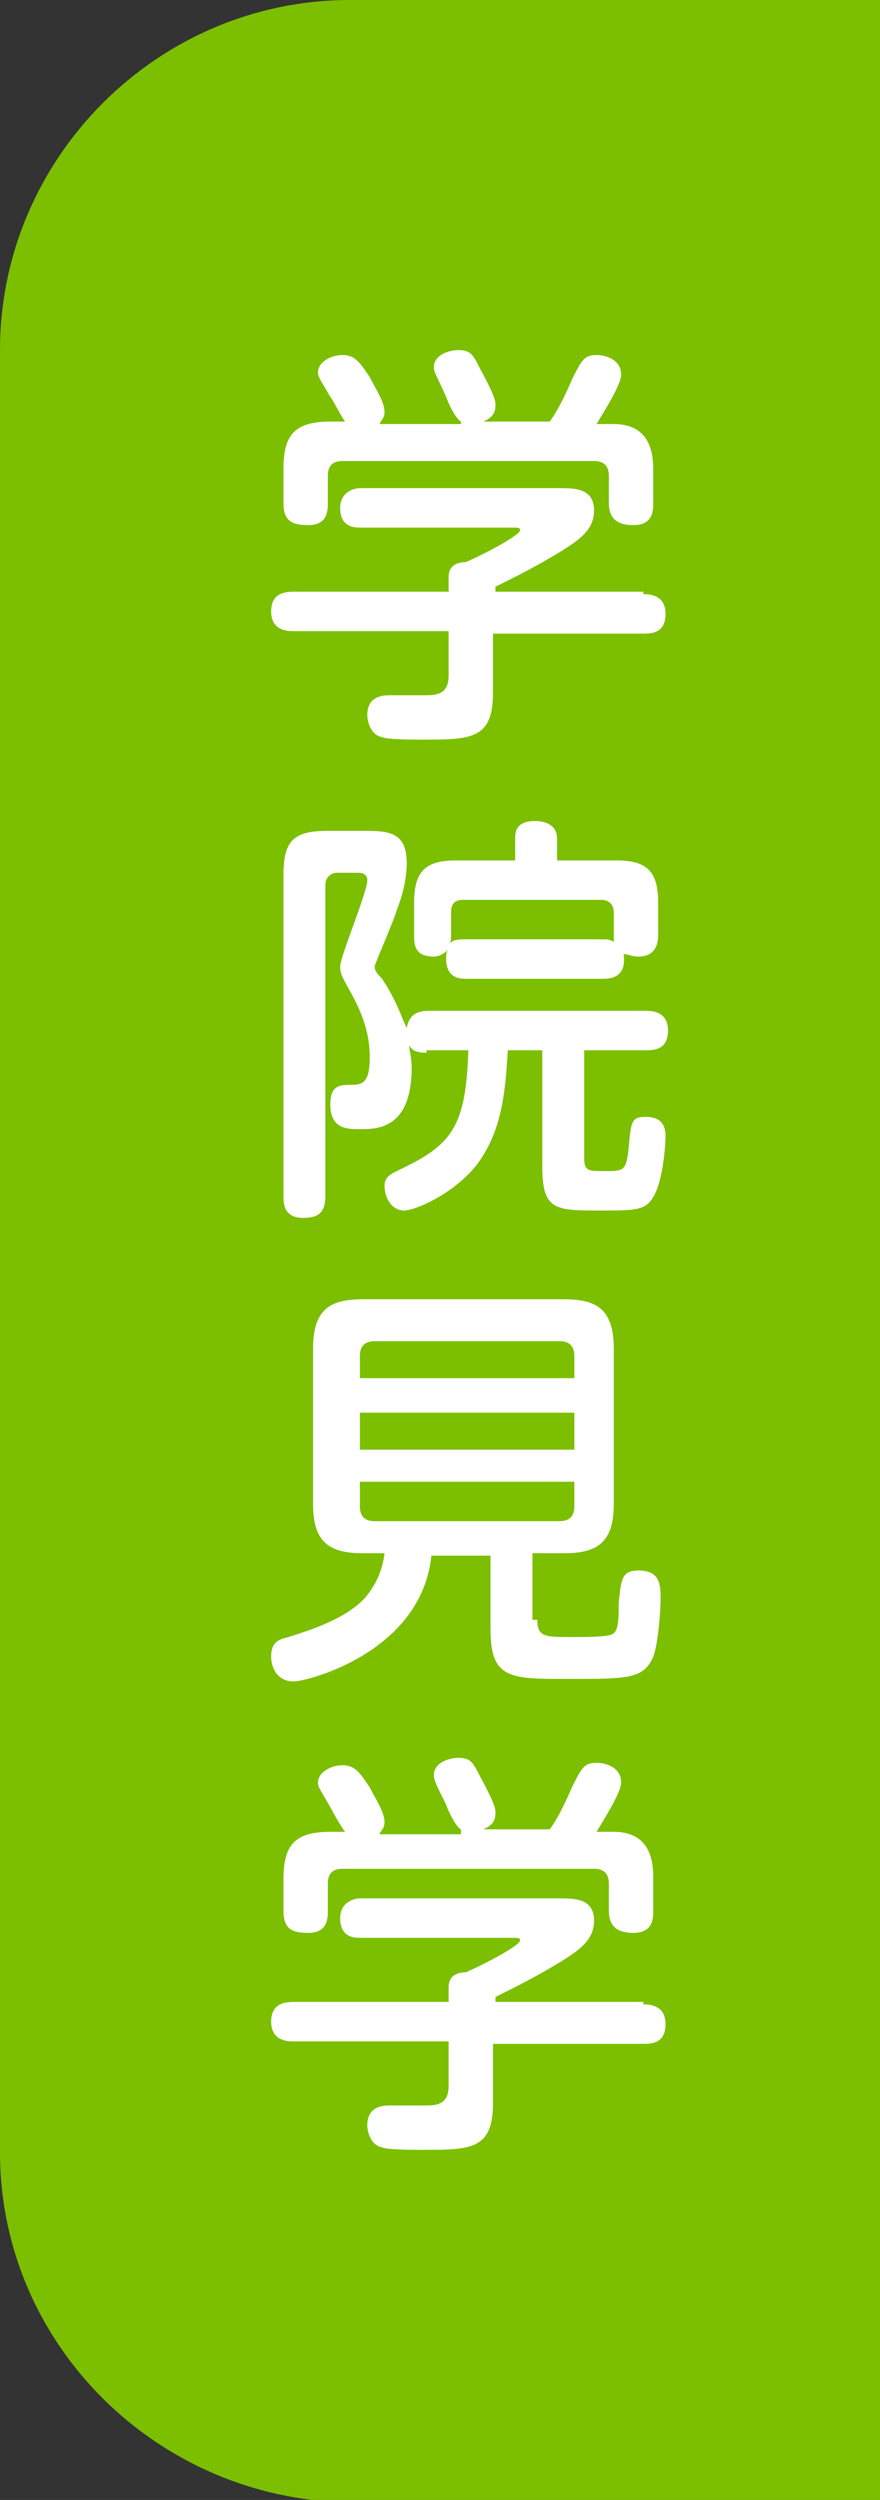
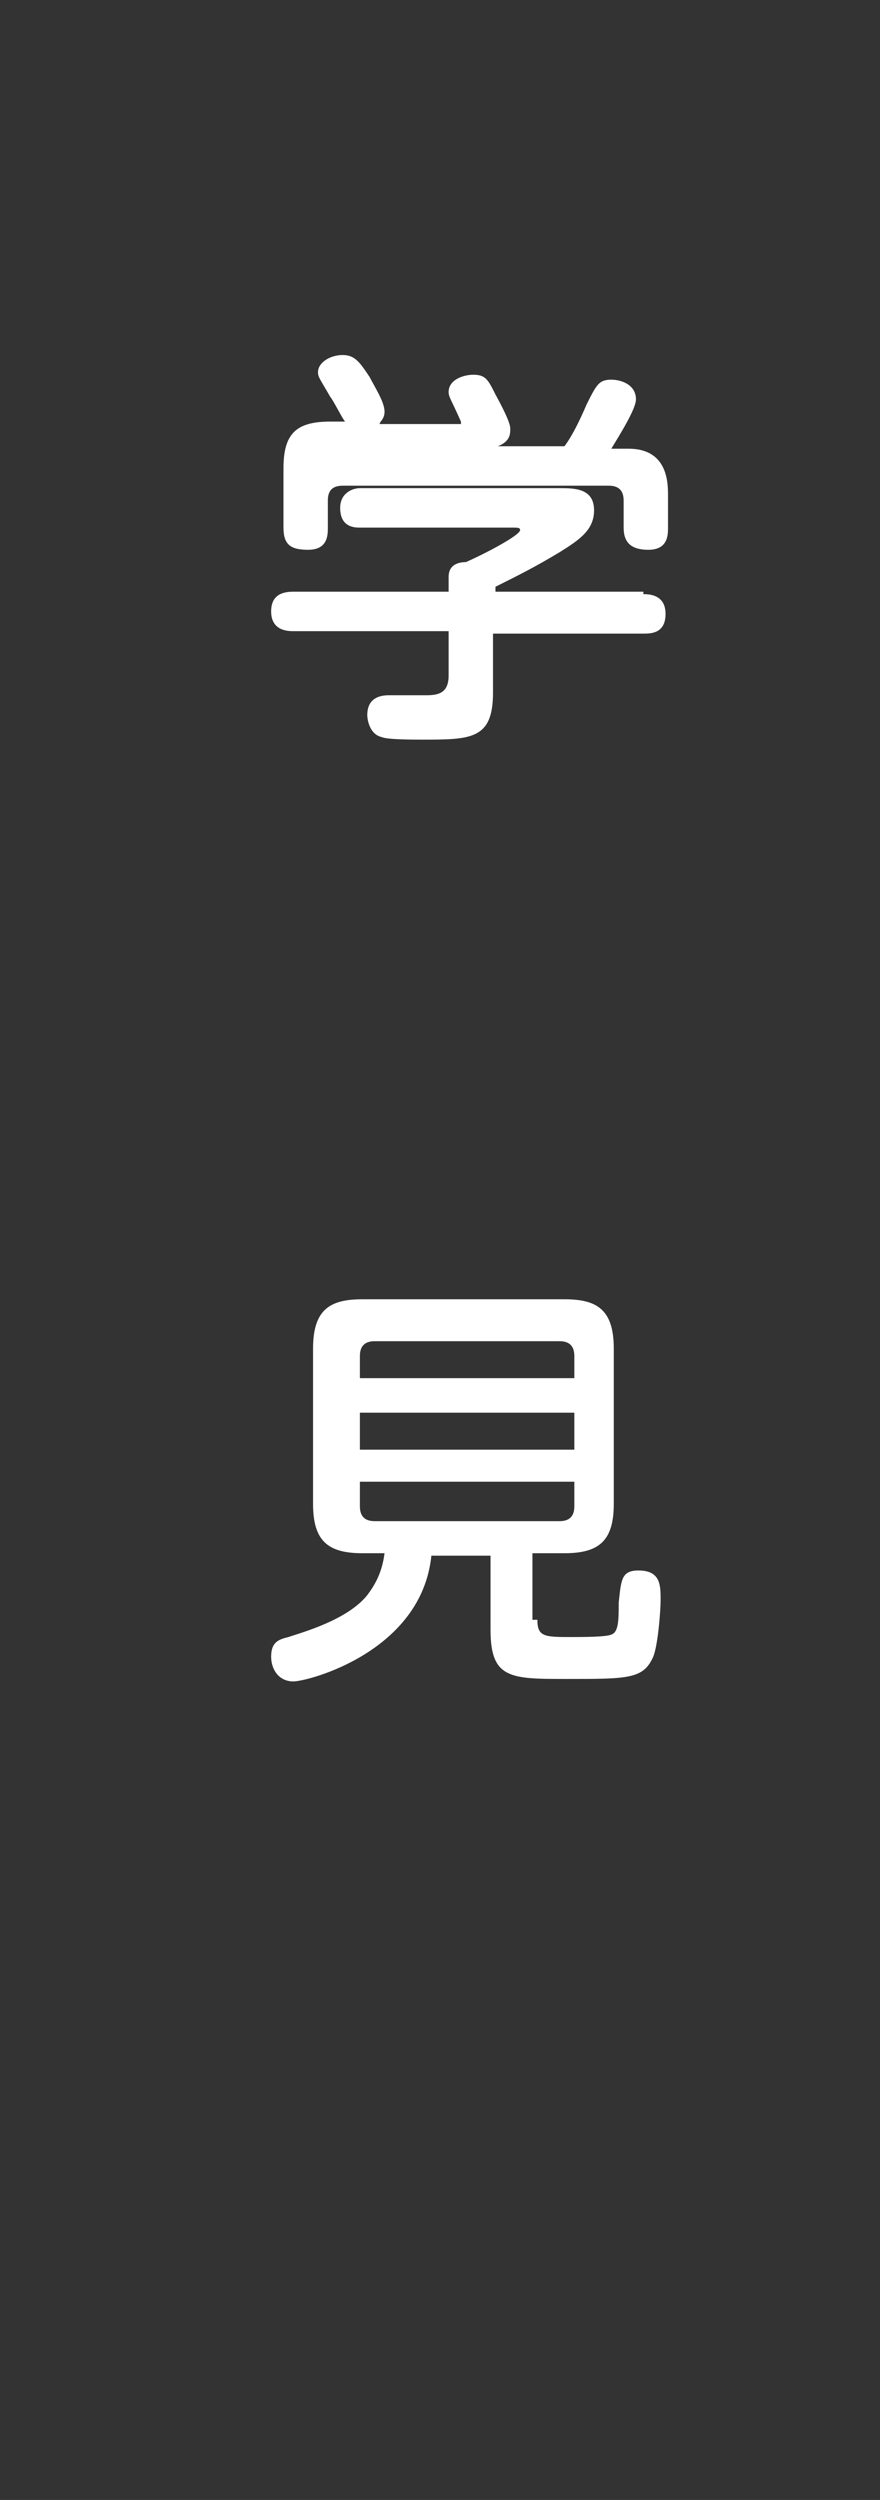
<svg xmlns="http://www.w3.org/2000/svg" version="1.1" id="レイヤー_1" x="0px" y="0px" viewBox="0 0 35.7 101.4" style="enable-background:new 0 0 35.7 101.4;" xml:space="preserve">
  <rect x="0" y="0" width="35.7" height="101.4" fill="#333333" stroke="none" />
  <style type="text/css">
	.st0{fill:#7BBF00;}
	.st1{fill:#FFFFFF;}
</style>
  <g id="レイヤー_2_00000045617001446628991420000008956137874100342189_">
    <g id="hakata">
-       <path class="st0" d="M35.7,0H14.2C6.4,0,0,6.4,0,14.2v73.1c0,7.8,6.4,14.1,14.2,14.2h21.5" />
      <g>
-         <path class="st1" d="M26.1,24.1c0.2,0,0.9,0,0.9,0.8c0,0.8-0.6,0.8-0.9,0.8h-6.1v2.4c0,1.9-0.9,1.9-2.9,1.9c-0.3,0-1.4,0-1.6-0.1     c-0.5-0.1-0.6-0.7-0.6-0.9c0-0.8,0.7-0.8,0.9-0.8c0.1,0,1.3,0,1.5,0c0.5,0,0.9-0.1,0.9-0.8v-1.8h-6.3c-0.2,0-0.9,0-0.9-0.8     c0-0.7,0.5-0.8,0.9-0.8h6.3v-0.6c0-0.5,0.4-0.6,0.7-0.6c0.9-0.4,2.2-1.1,2.2-1.3c0-0.1-0.1-0.1-0.3-0.1h-6.2     c-0.2,0-0.8,0-0.8-0.8c0-0.6,0.5-0.8,0.8-0.8h8.1c0.6,0,1.4,0,1.4,0.9c0,0.8-0.6,1.2-1.4,1.7c-1,0.6-1.6,0.9-2.6,1.4v0.2H26.1z      M18.7,17.1c-0.2-0.1-0.5-0.7-0.6-1c-0.4-0.9-0.5-1-0.5-1.2c0-0.5,0.6-0.7,1-0.7c0.5,0,0.6,0.2,0.9,0.8c0.6,1.1,0.6,1.3,0.6,1.4     c0,0.2,0,0.5-0.5,0.7h2.7c0.3-0.4,0.6-1,0.9-1.7c0.4-0.8,0.5-1,1-1c0.4,0,1,0.2,1,0.8c0,0.4-0.7,1.5-1,2h0.7     c1.6,0,1.6,1.4,1.6,1.9v1.3c0,0.3,0,0.9-0.8,0.9c-0.7,0-1-0.3-1-0.9v-1.1c0-0.4-0.2-0.6-0.6-0.6H13.9c-0.5,0-0.6,0.3-0.6,0.6v1.1     c0,0.3,0,0.9-0.8,0.9c-0.7,0-1-0.2-1-0.9V19c0-1.4,0.5-1.9,1.9-1.9H14c-0.1-0.1-0.5-0.9-0.6-1c-0.4-0.7-0.5-0.8-0.5-1     c0-0.4,0.5-0.7,1-0.7c0.5,0,0.7,0.3,1.1,0.9c0.2,0.4,0.6,1,0.6,1.4c0,0.3-0.2,0.4-0.2,0.5H18.7z" />
-         <path class="st1" d="M17.3,42.7c-0.4,0-0.6-0.1-0.7-0.3c0,0.2,0.1,0.5,0.1,0.9c0,2.5-1.4,2.5-2.1,2.5c-0.5,0-1.2,0-1.2-1     c0-0.8,0.4-0.8,0.9-0.8c0.4,0,0.7-0.1,0.7-1.1c0-1-0.3-1.8-0.8-2.7c-0.4-0.7-0.4-0.8-0.4-1c0-0.4,1.1-3,1.1-3.5     c0-0.3-0.3-0.3-0.4-0.3h-0.8c-0.3,0-0.5,0.2-0.5,0.5v12.6c0,0.6-0.2,0.9-0.9,0.9c-0.8,0-0.8-0.6-0.8-0.9V35.5     c0-1.4,0.4-1.8,1.8-1.8h1.4c1,0,1.8,0,1.8,1.3c0,0.7-0.2,1.4-0.4,1.9c-0.1,0.4-0.9,2.2-0.9,2.3c0,0.1,0,0.2,0.3,0.5     c0.6,0.9,0.8,1.6,1,2c0.1-0.6,0.5-0.7,0.9-0.7h8.8c0.2,0,0.9,0,0.9,0.8s-0.6,0.8-0.9,0.8h-2.5V47c0,0.5,0.2,0.5,0.8,0.5     c0.8,0,0.9,0,1-0.9c0.1-1.1,0.1-1.3,0.7-1.3c0.8,0,0.8,0.6,0.8,0.8c0,0.3-0.1,2-0.6,2.6c-0.3,0.4-0.8,0.4-2,0.4     c-1.9,0-2.4,0-2.4-1.8v-4.7h-1.4c-0.1,1.9-0.3,3.4-1.3,4.7c-1,1.2-2.5,1.8-2.9,1.8c-0.5,0-0.8-0.5-0.8-1c0-0.4,0.3-0.5,0.7-0.7     c2.1-1,2.6-1.8,2.7-4.8H17.3z M18.9,39.7c-0.2,0-0.8,0-0.8-0.8c0-0.2,0-0.3,0.1-0.4c-0.2,0.2-0.4,0.3-0.6,0.3     c-0.8,0-0.8-0.5-0.8-0.9v-1.3c0-1.3,0.5-1.7,1.7-1.7h2.4V34c0-0.2,0-0.7,0.8-0.7c0.6,0,0.9,0.3,0.9,0.7v0.9h2.4     c1.2,0,1.7,0.4,1.7,1.7v1.3c0,0.2,0,0.9-0.8,0.9c-0.3,0-0.4-0.1-0.6-0.1c0,0.1,0.2,1-0.8,1H18.9z M24.4,38.1c0.3,0,0.3,0,0.5,0.1     c0-0.1,0-0.2,0-0.3V37c0-0.3-0.2-0.5-0.5-0.5h-5.6c-0.3,0-0.5,0.1-0.5,0.5v0.9c0,0.2,0,0.3-0.1,0.4c0.1-0.1,0.2-0.2,0.6-0.2H24.4     z" />
+         <path class="st1" d="M26.1,24.1c0.2,0,0.9,0,0.9,0.8c0,0.8-0.6,0.8-0.9,0.8h-6.1v2.4c0,1.9-0.9,1.9-2.9,1.9c-0.3,0-1.4,0-1.6-0.1     c-0.5-0.1-0.6-0.7-0.6-0.9c0-0.8,0.7-0.8,0.9-0.8c0.1,0,1.3,0,1.5,0c0.5,0,0.9-0.1,0.9-0.8v-1.8h-6.3c-0.2,0-0.9,0-0.9-0.8     c0-0.7,0.5-0.8,0.9-0.8h6.3v-0.6c0-0.5,0.4-0.6,0.7-0.6c0.9-0.4,2.2-1.1,2.2-1.3c0-0.1-0.1-0.1-0.3-0.1h-6.2     c-0.2,0-0.8,0-0.8-0.8c0-0.6,0.5-0.8,0.8-0.8h8.1c0.6,0,1.4,0,1.4,0.9c0,0.8-0.6,1.2-1.4,1.7c-1,0.6-1.6,0.9-2.6,1.4v0.2H26.1z      M18.7,17.1c-0.4-0.9-0.5-1-0.5-1.2c0-0.5,0.6-0.7,1-0.7c0.5,0,0.6,0.2,0.9,0.8c0.6,1.1,0.6,1.3,0.6,1.4     c0,0.2,0,0.5-0.5,0.7h2.7c0.3-0.4,0.6-1,0.9-1.7c0.4-0.8,0.5-1,1-1c0.4,0,1,0.2,1,0.8c0,0.4-0.7,1.5-1,2h0.7     c1.6,0,1.6,1.4,1.6,1.9v1.3c0,0.3,0,0.9-0.8,0.9c-0.7,0-1-0.3-1-0.9v-1.1c0-0.4-0.2-0.6-0.6-0.6H13.9c-0.5,0-0.6,0.3-0.6,0.6v1.1     c0,0.3,0,0.9-0.8,0.9c-0.7,0-1-0.2-1-0.9V19c0-1.4,0.5-1.9,1.9-1.9H14c-0.1-0.1-0.5-0.9-0.6-1c-0.4-0.7-0.5-0.8-0.5-1     c0-0.4,0.5-0.7,1-0.7c0.5,0,0.7,0.3,1.1,0.9c0.2,0.4,0.6,1,0.6,1.4c0,0.3-0.2,0.4-0.2,0.5H18.7z" />
        <path class="st1" d="M21.8,65.7c0,0.7,0.3,0.7,1.4,0.7c0.4,0,1.4,0,1.6-0.1c0.3-0.1,0.3-0.6,0.3-1.3c0.1-0.9,0.1-1.3,0.8-1.3     c0.9,0,0.9,0.6,0.9,1.2c0,0.4-0.1,1.8-0.3,2.3c-0.4,0.9-1,0.9-3.5,0.9c-2.3,0-3.1,0-3.1-2v-3h-2.4c-0.4,3.9-5,5.1-5.6,5.1     c-0.6,0-0.9-0.5-0.9-1c0-0.6,0.3-0.7,0.7-0.8c0.6-0.2,2.4-0.7,3.2-1.7c0.3-0.4,0.6-0.9,0.7-1.7h-0.9c-1.4,0-2-0.5-2-2v-6.3     c0-1.6,0.7-2,2-2h8.2c1.3,0,2,0.4,2,2v6.3c0,1.5-0.6,2-2,2h-1.3V65.7z M23.3,55.9v-0.9c0-0.4-0.2-0.6-0.6-0.6h-7.5     c-0.4,0-0.6,0.2-0.6,0.6v0.9H23.3z M23.3,57.3h-8.7v1.5h8.7V57.3z M23.3,60.1h-8.7v1c0,0.4,0.2,0.6,0.6,0.6h7.5     c0.4,0,0.6-0.2,0.6-0.6V60.1z" />
-         <path class="st1" d="M26.1,81.3c0.2,0,0.9,0,0.9,0.8c0,0.8-0.6,0.8-0.9,0.8h-6.1v2.4c0,1.9-0.9,1.9-2.9,1.9c-0.3,0-1.4,0-1.6-0.1     c-0.5-0.1-0.6-0.7-0.6-0.9c0-0.8,0.7-0.8,0.9-0.8c0.1,0,1.3,0,1.5,0c0.5,0,0.9-0.1,0.9-0.8v-1.8h-6.3c-0.2,0-0.9,0-0.9-0.8     c0-0.7,0.5-0.8,0.9-0.8h6.3v-0.6c0-0.5,0.4-0.6,0.7-0.6c0.9-0.4,2.2-1.1,2.2-1.3c0-0.1-0.1-0.1-0.3-0.1h-6.2     c-0.2,0-0.8,0-0.8-0.8c0-0.6,0.5-0.8,0.8-0.8h8.1c0.6,0,1.4,0,1.4,0.9c0,0.8-0.6,1.2-1.4,1.7c-1,0.6-1.6,0.9-2.6,1.4v0.2H26.1z      M18.7,74.2c-0.2-0.1-0.5-0.7-0.6-1c-0.4-0.8-0.5-1-0.5-1.2c0-0.5,0.6-0.7,1-0.7c0.5,0,0.6,0.2,0.9,0.8c0.6,1.1,0.6,1.3,0.6,1.4     c0,0.2,0,0.5-0.5,0.7h2.7c0.3-0.4,0.6-1,0.9-1.7c0.4-0.8,0.5-1,1-1c0.4,0,1,0.2,1,0.8c0,0.4-0.7,1.5-1,2h0.7     c1.6,0,1.6,1.4,1.6,1.9v1.3c0,0.3,0,0.9-0.8,0.9c-0.7,0-1-0.3-1-0.9v-1.1c0-0.4-0.2-0.6-0.6-0.6H13.9c-0.5,0-0.6,0.3-0.6,0.6v1.1     c0,0.3,0,0.9-0.8,0.9c-0.7,0-1-0.2-1-0.9v-1.3c0-1.4,0.5-1.9,1.9-1.9H14c-0.1-0.1-0.5-0.8-0.6-1c-0.4-0.7-0.5-0.8-0.5-1     c0-0.4,0.5-0.7,1-0.7c0.5,0,0.7,0.3,1.1,0.9c0.2,0.4,0.6,1,0.6,1.4c0,0.3-0.2,0.4-0.2,0.5H18.7z" />
      </g>
    </g>
  </g>
</svg>